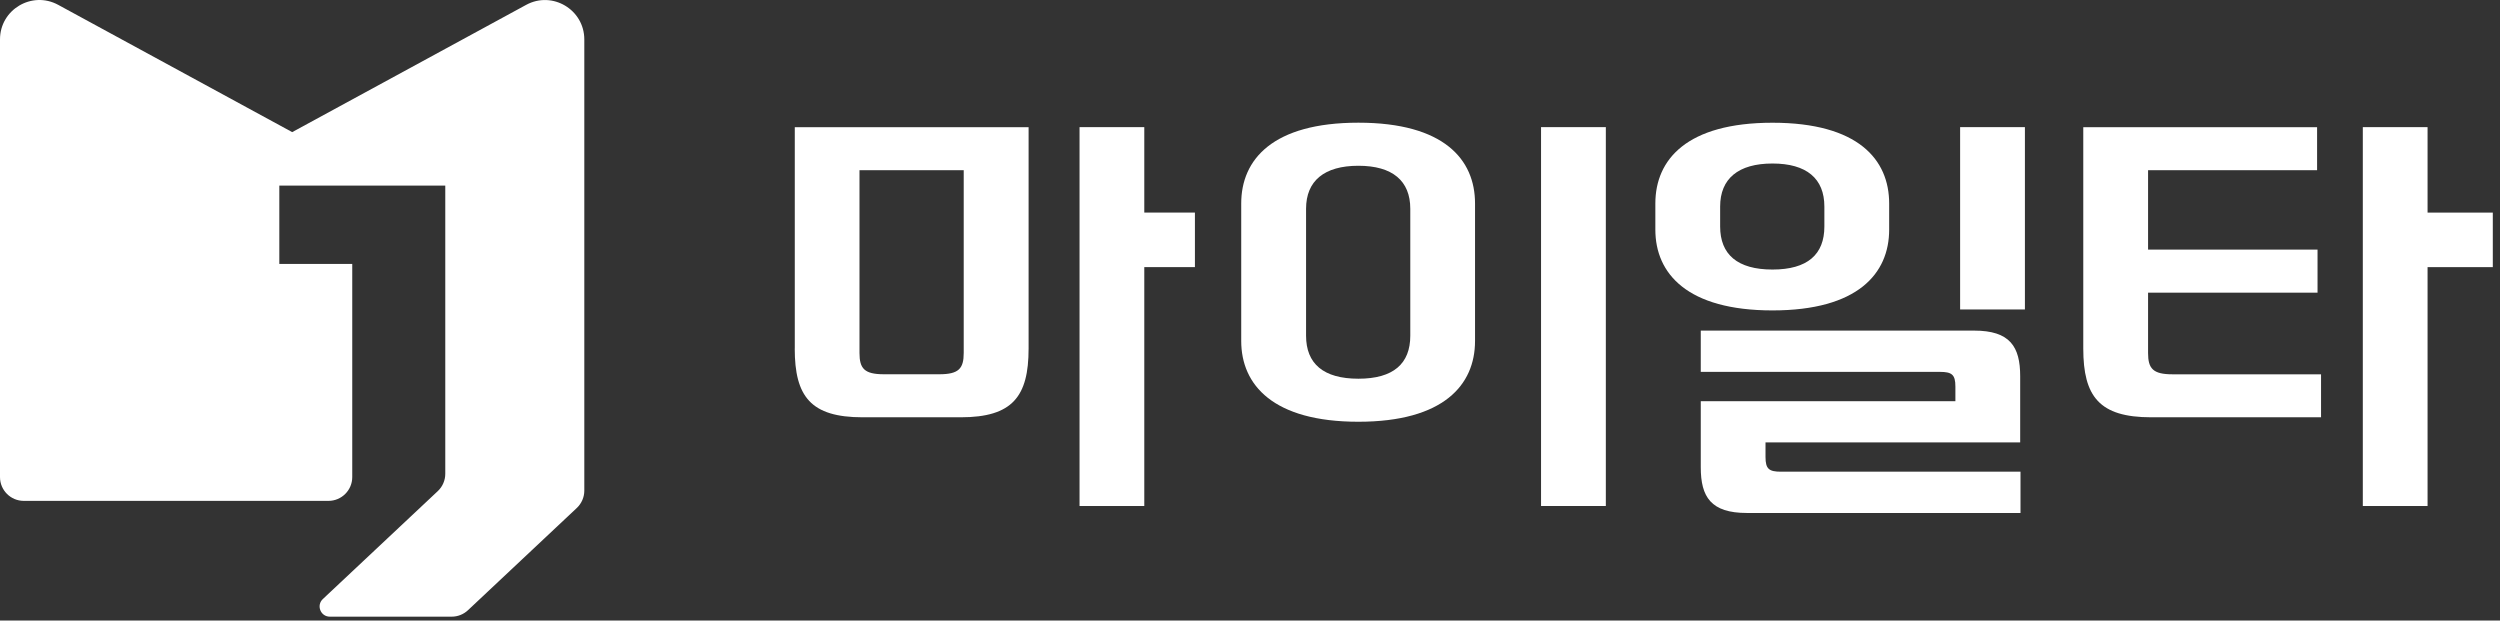
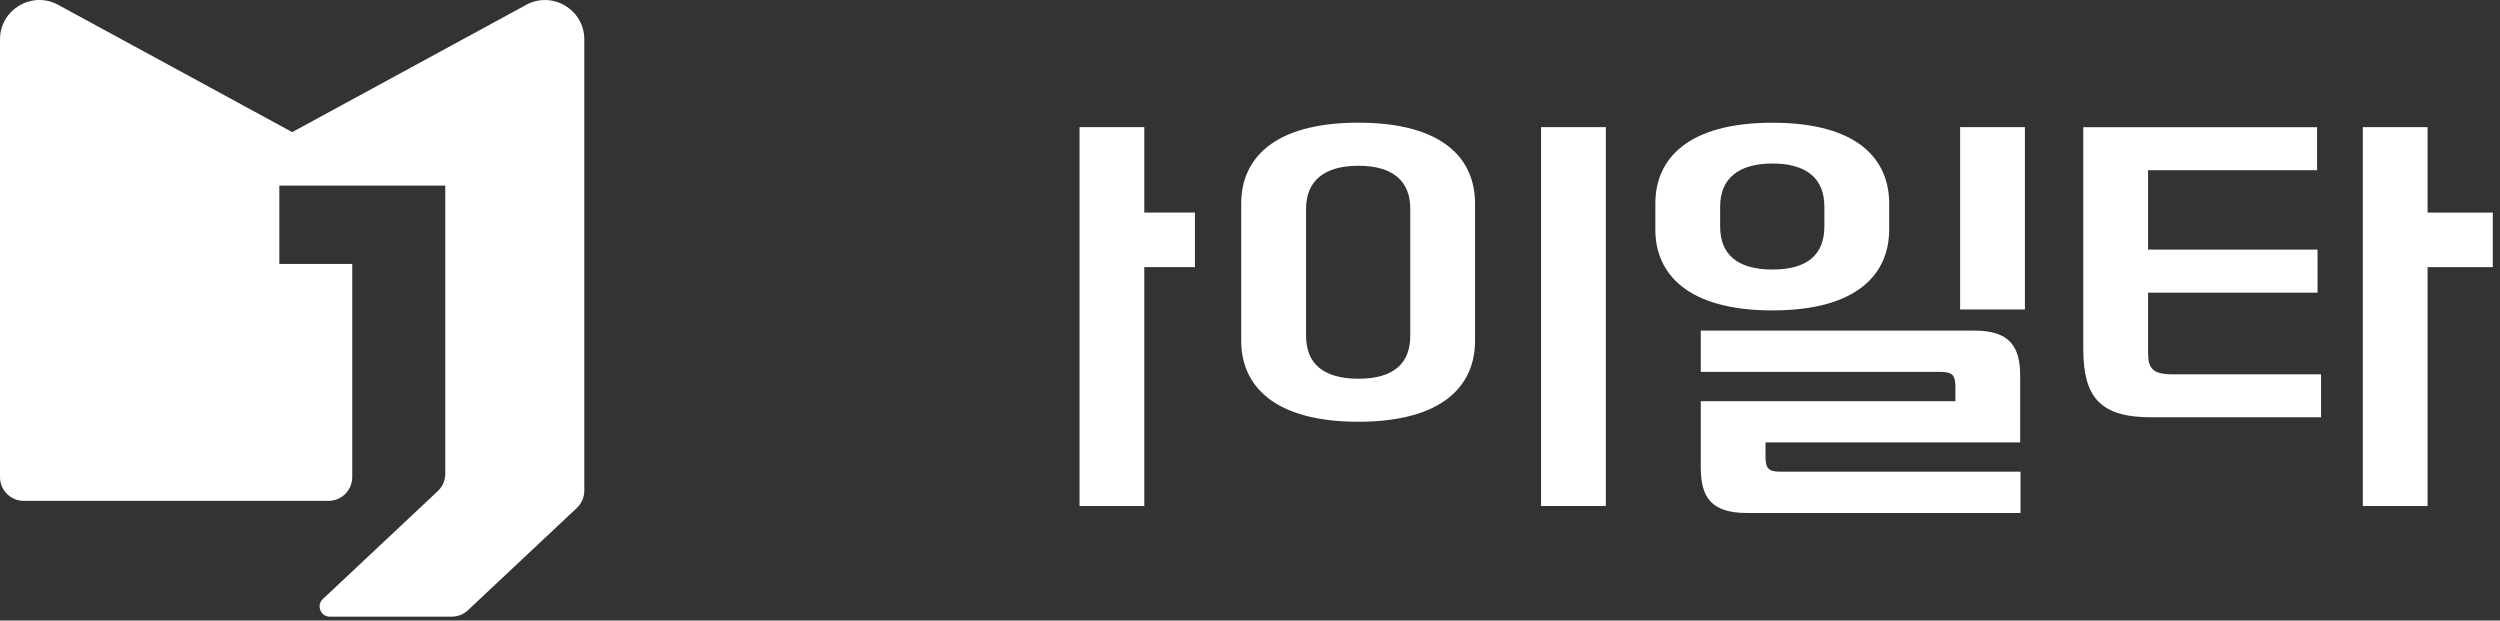
<svg xmlns="http://www.w3.org/2000/svg" width="278" height="69" viewBox="0 0 278 69" fill="none">
  <rect x="0" y="0" width="278" height="69" fill="#333333" stroke="none" />
  <g clip-path="url(#clip0_330_1948)">
    <path d="M32.485 14.688L6.47 0.538C3.55 -1.047 0 1.063 0 4.383V53.053C0 54.513 1.185 55.697 2.645 55.697H36.525C37.985 55.697 39.17 54.513 39.17 53.053V29.353H31.06V20.642H49.515V52.683C49.515 53.413 49.215 54.113 48.68 54.613L35.9 66.613C35.15 67.318 35.65 68.573 36.675 68.573H50.225C50.9 68.573 51.545 68.318 52.035 67.858L64.14 56.488C64.67 55.988 64.975 55.288 64.975 54.558V4.388C64.975 1.068 61.42 -1.047 58.505 0.543L32.49 14.693L32.485 14.688Z" fill="white" />
-     <path d="M88.375 38.758C88.375 44.088 90.15 46.403 95.925 46.403H106.83C112.6 46.403 114.38 44.083 114.38 38.758V14.143H88.38V38.758H88.375ZM95.575 18.923H107.165V39.248C107.165 40.973 106.625 41.618 104.455 41.618H98.285C96.115 41.618 95.575 40.978 95.575 39.248V18.923Z" fill="white" />
    <path d="M127.245 14.138H120.045V56.268H127.245V14.138Z" fill="white" />
    <path d="M132.875 23.638H125.55V29.703H132.875V23.638Z" fill="white" />
    <path d="M269.945 14.138H262.745V56.268H269.945V14.138Z" fill="white" />
    <path d="M277.2 23.638H268.25V29.703H277.2V23.638Z" fill="white" />
    <path d="M164.024 37.918C164.024 42.803 160.524 46.898 151.049 46.898C141.574 46.898 138.024 42.803 138.024 37.918V22.623C138.024 17.738 141.524 13.643 151.049 13.643C160.574 13.643 164.024 17.738 164.024 22.623V37.918ZM156.824 23.218C156.824 20.108 154.849 18.433 151.054 18.433C147.259 18.433 145.234 20.108 145.234 23.218V37.328C145.234 40.438 147.159 42.113 151.054 42.113C154.949 42.113 156.824 40.438 156.824 37.328V23.218ZM171.364 14.138H178.569V56.268H171.364V14.138Z" fill="white" />
    <path d="M210.075 25.538C210.075 30.423 206.575 34.518 197.1 34.518C187.625 34.518 184.075 30.423 184.075 25.538V22.628C184.075 17.743 187.575 13.648 197.1 13.648C206.625 13.648 210.075 17.743 210.075 22.628V25.538ZM224.645 49.193H196.325V50.823C196.325 52.153 196.72 52.453 198.05 52.453H224.68V57.043H194.255C190.26 57.043 189.125 55.268 189.125 51.963V44.613H217.44V42.983C217.44 41.653 217.045 41.353 215.715 41.353H189.125V36.763H219.515C223.51 36.763 224.645 38.538 224.645 41.843V49.193ZM202.87 22.968C202.87 19.858 200.895 18.183 197.1 18.183C193.305 18.183 191.28 19.863 191.28 22.968V25.188C191.28 28.298 193.205 29.973 197.1 29.973C200.995 29.973 202.87 28.298 202.87 25.188V22.968ZM225.17 14.138V34.413H217.965V14.138H225.17Z" fill="white" />
    <path d="M258.105 46.403H239.21C233.44 46.403 231.66 44.083 231.66 38.758V14.143H257.66V18.928H238.865V27.758H257.71V32.543H238.865V39.253C238.865 40.978 239.405 41.623 241.575 41.623H258.1V46.408L258.105 46.403Z" fill="white" />
  </g>
  <defs>
    <clipPath id="clip0_330_1948">
      <rect width="277.2" height="68.573" fill="white" />
    </clipPath>
  </defs>
</svg>